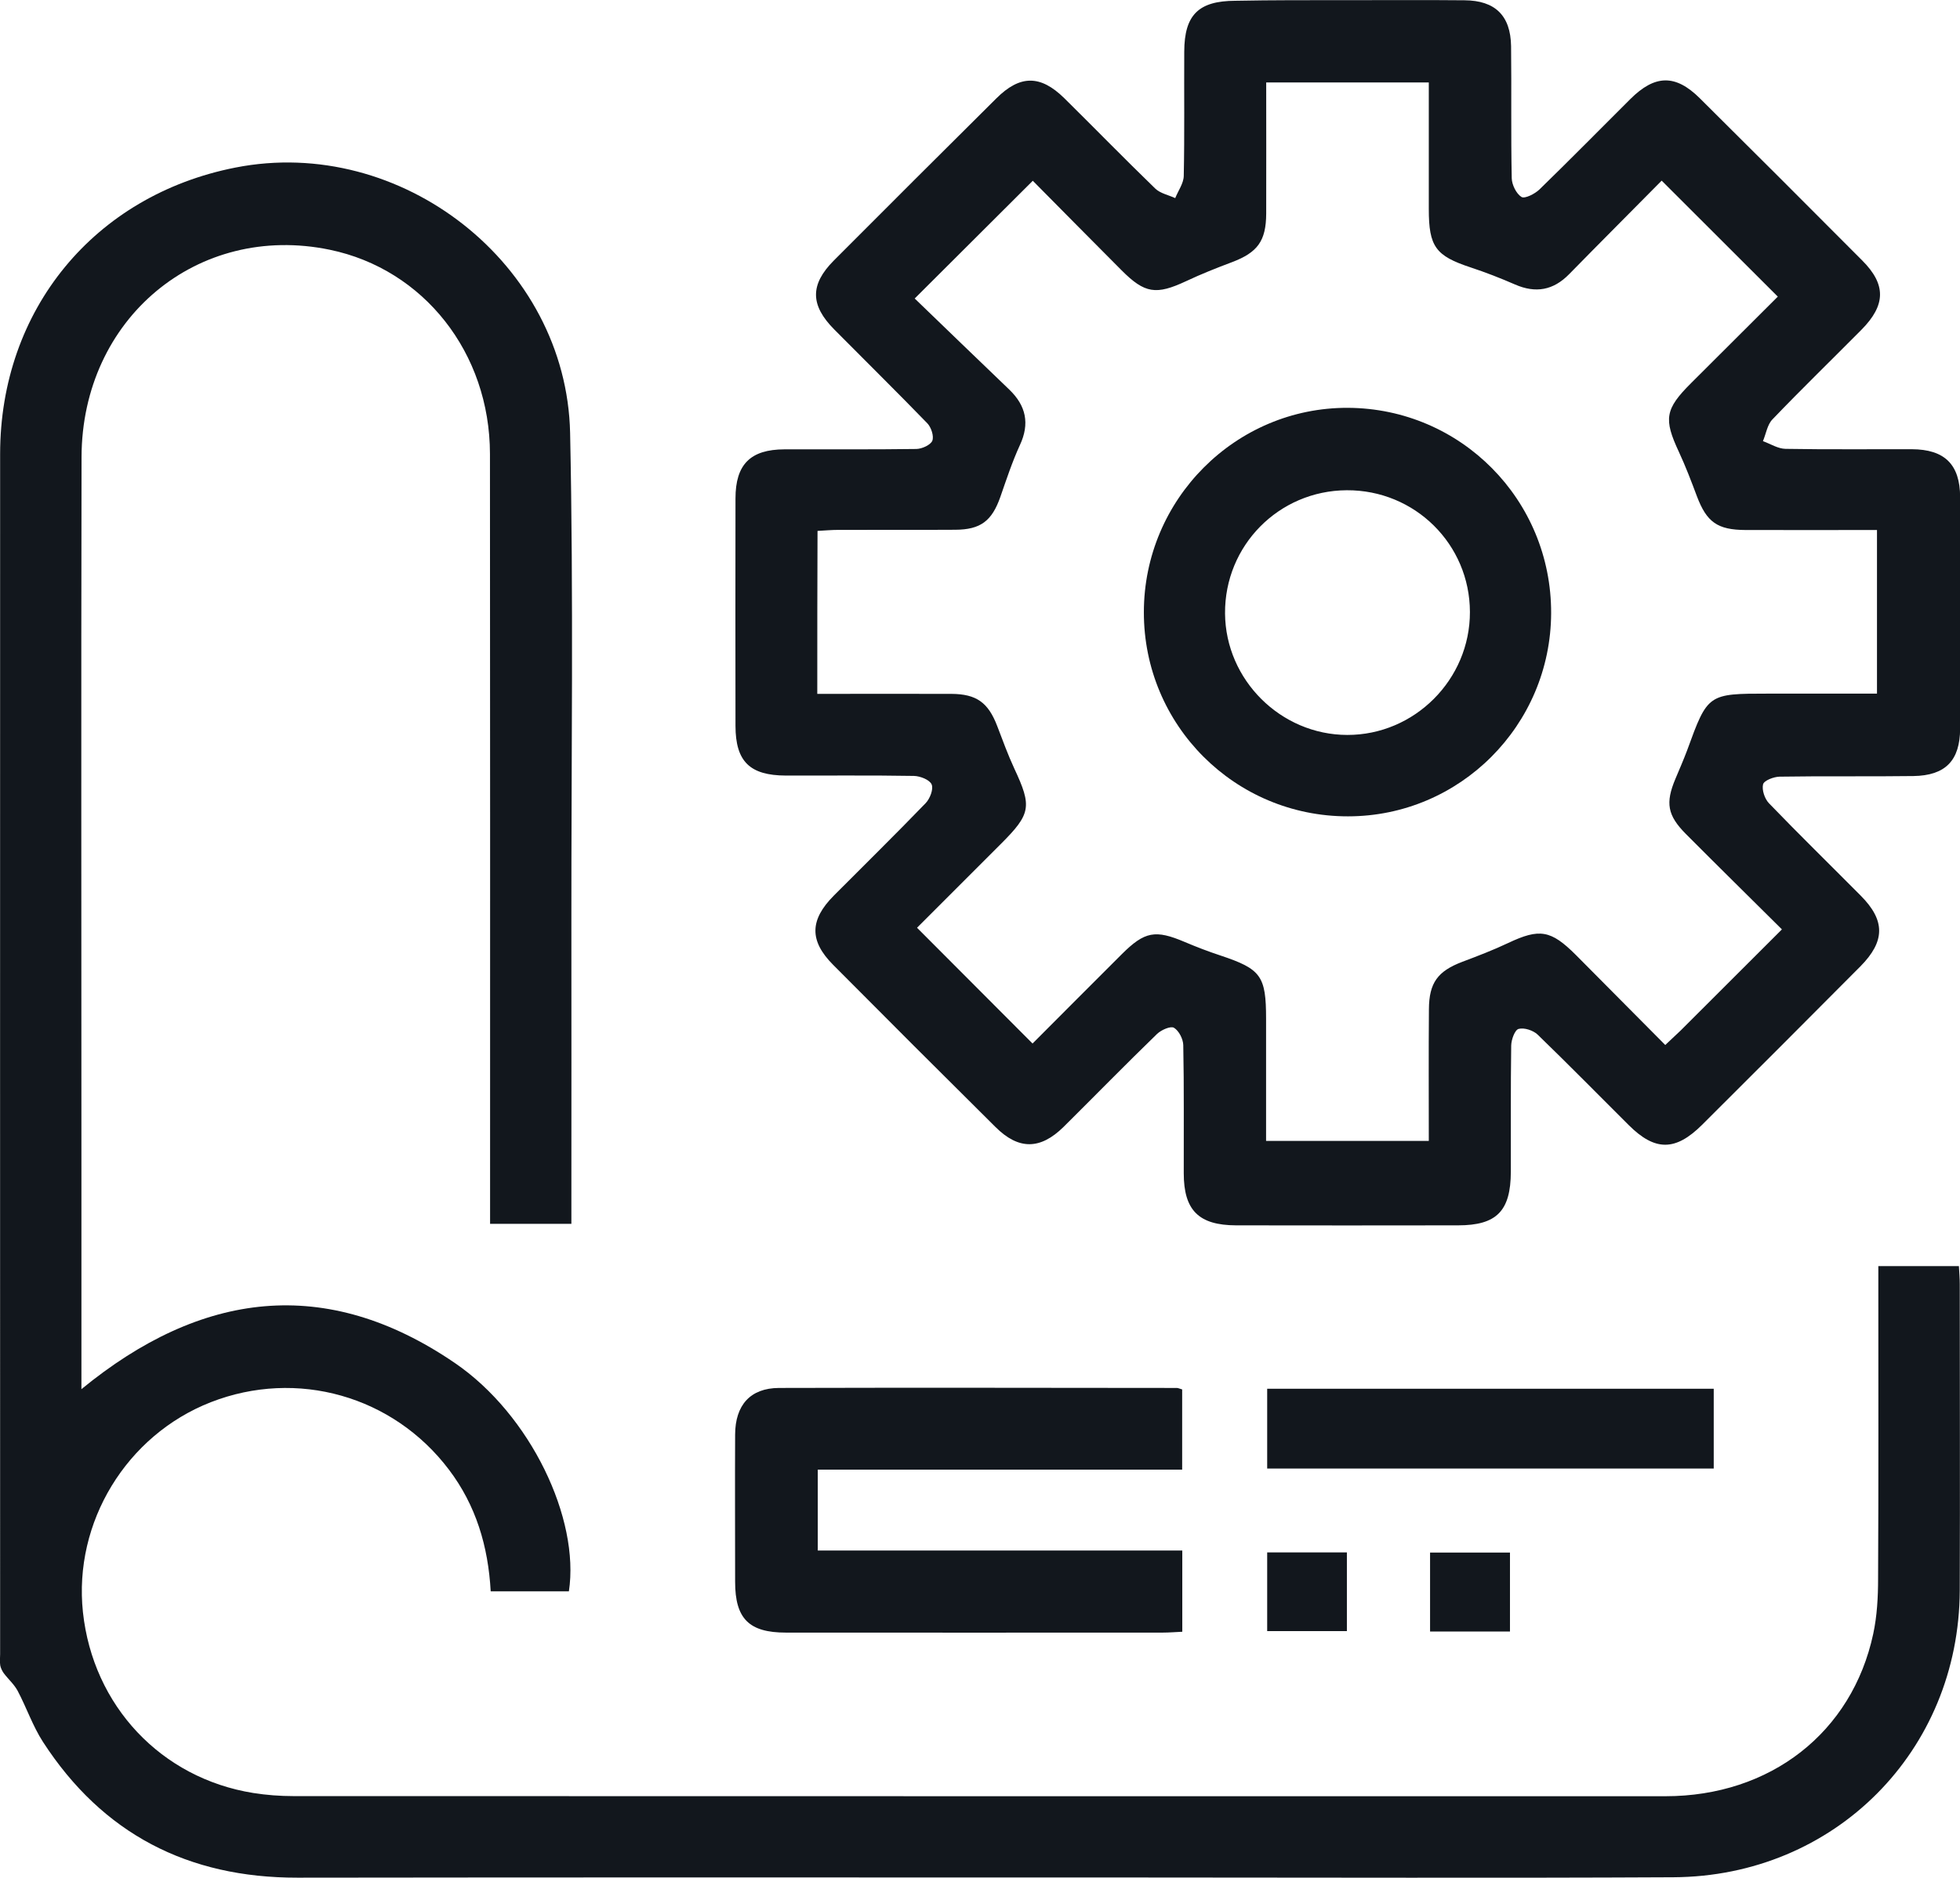
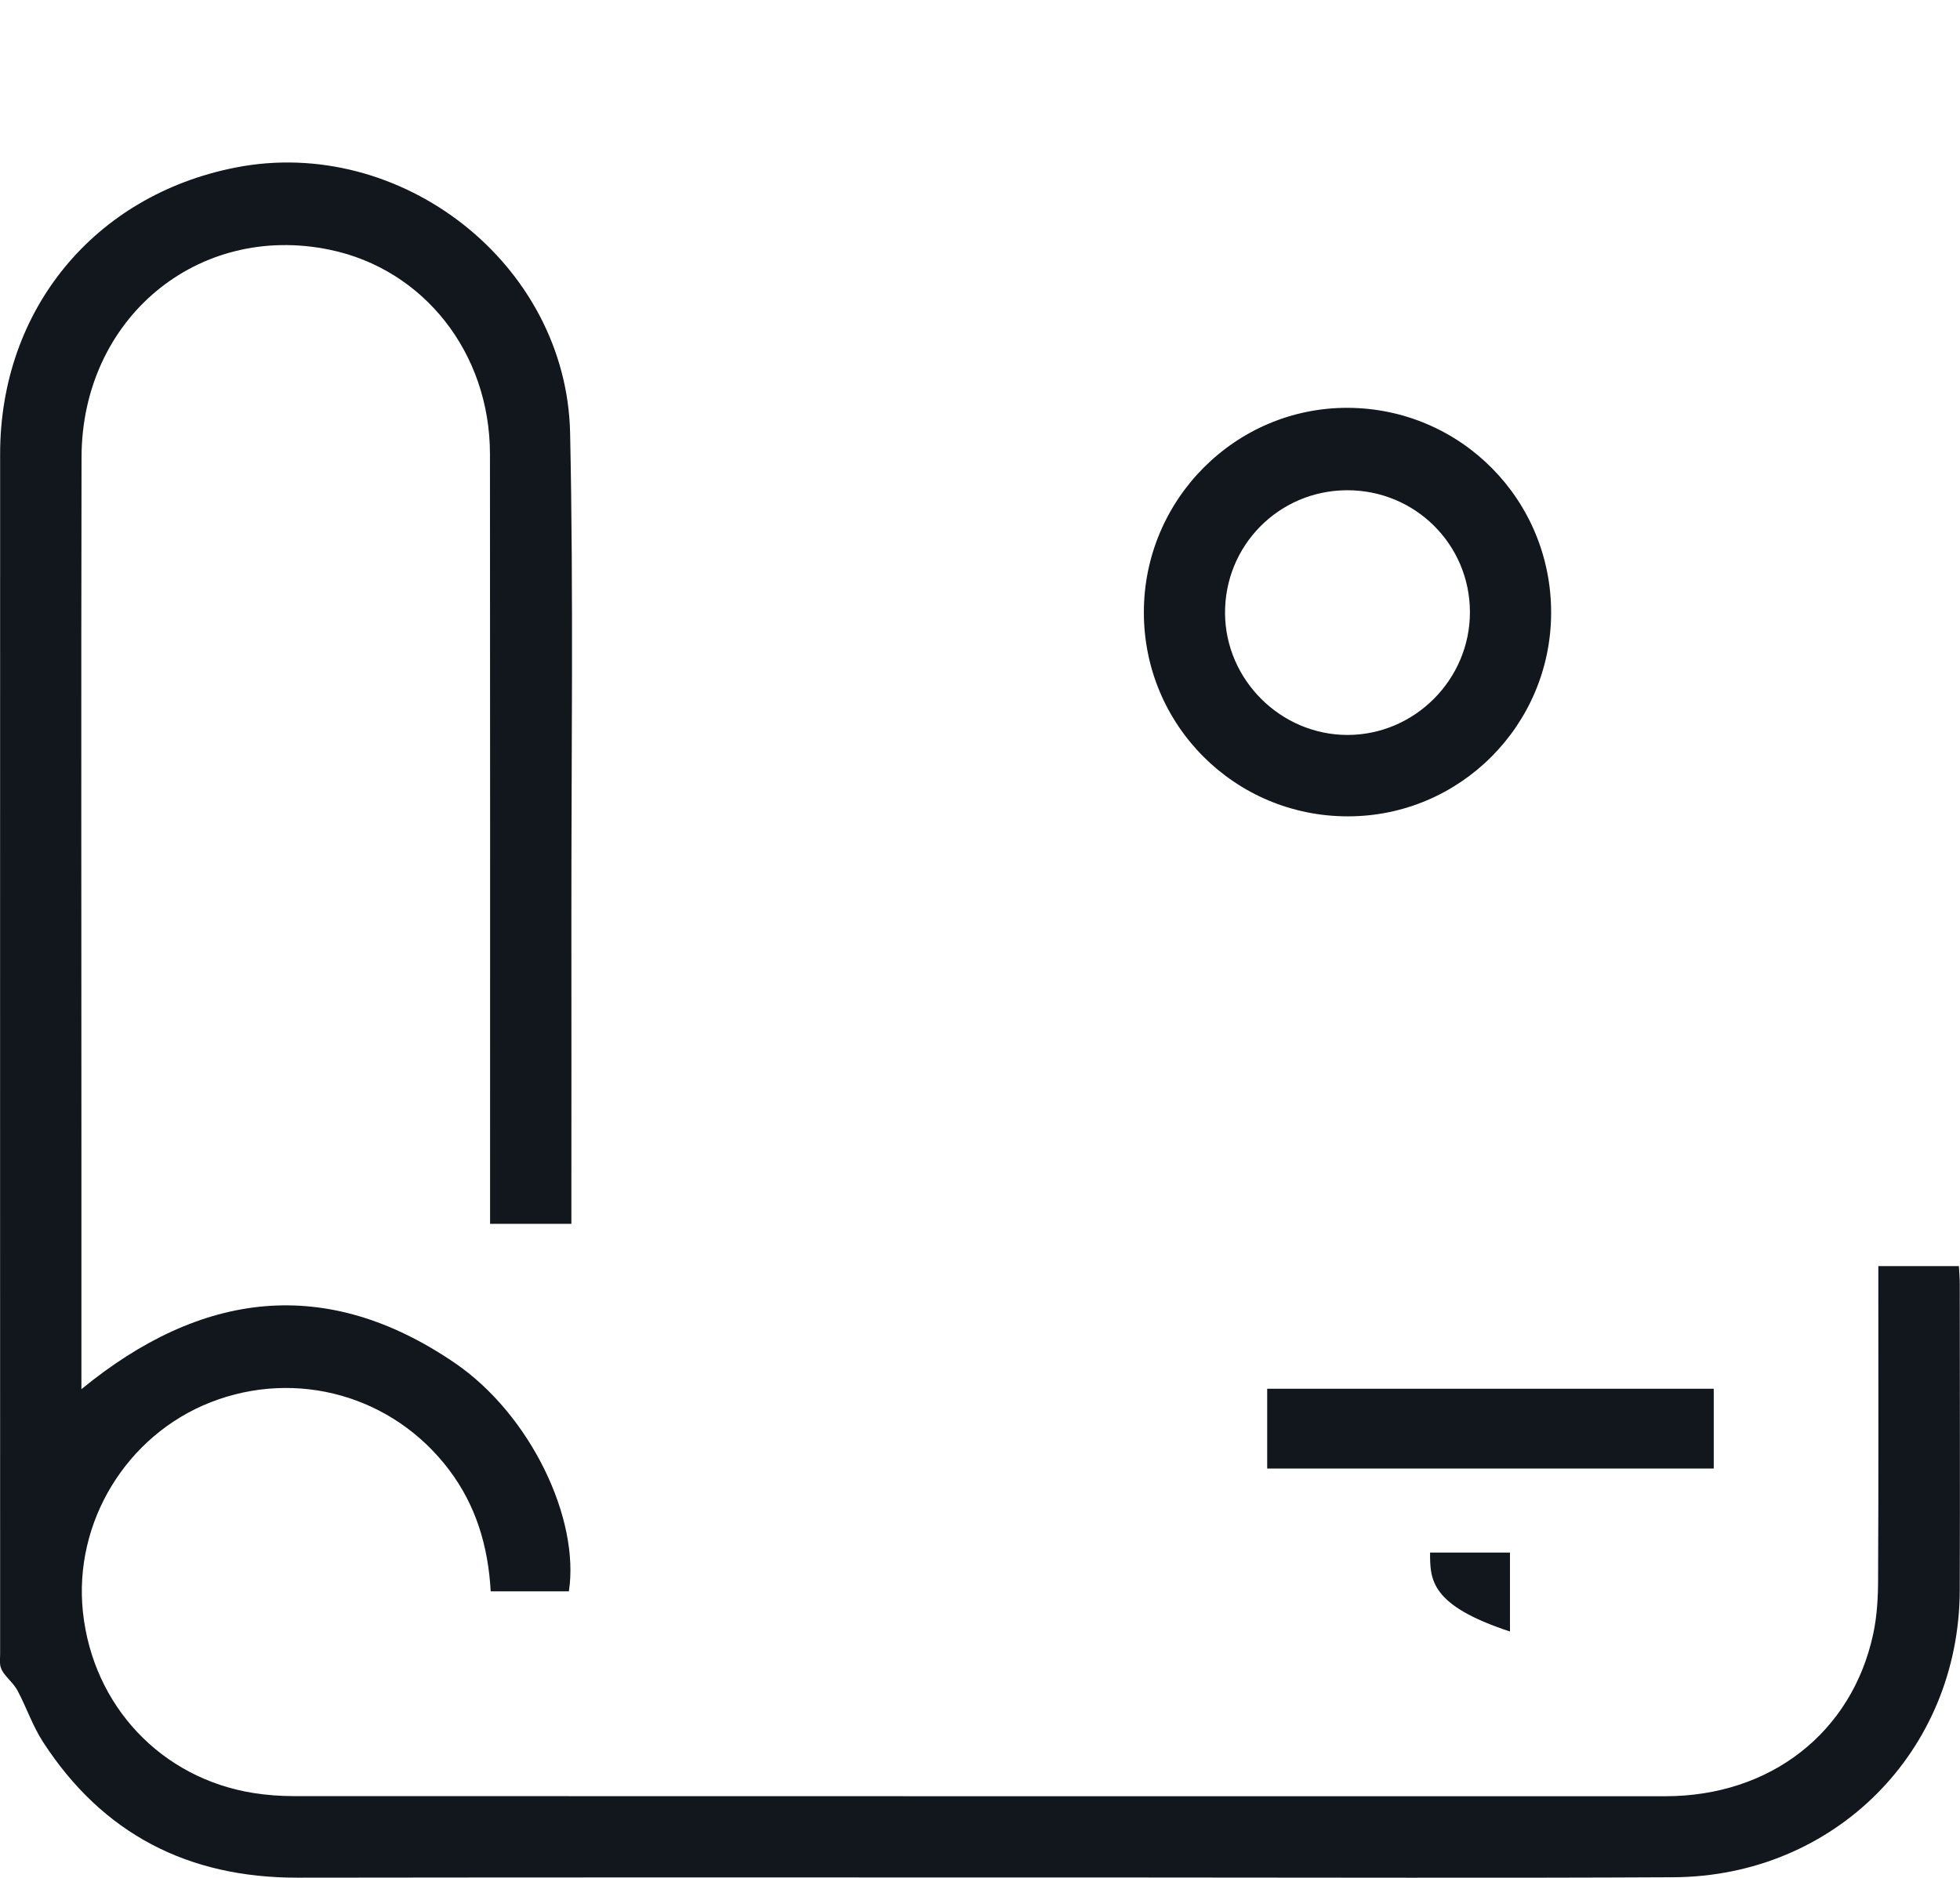
<svg xmlns="http://www.w3.org/2000/svg" width="48" height="46" viewBox="0 0 48 46" fill="none">
  <g clip-path="url(#clip0_1786_2314)">
    <path d="M13.993 29.979C13.307 29.979 12.675 29.979 12.002 29.979C12.002 29.767 12.002 29.584 12.002 29.399C12.002 23.306 12.005 17.209 11.999 11.116C11.995 8.644 10.378 6.595 8.077 6.118C4.841 5.447 2.006 7.803 1.997 11.195C1.985 16.994 1.994 22.79 1.994 28.588C1.994 30.228 1.994 31.87 1.994 33.51C1.994 33.662 1.994 33.814 1.994 34.029C4.929 31.622 7.983 31.233 11.137 33.386C13 34.658 14.202 37.208 13.932 38.981C13.304 38.981 12.672 38.981 12.017 38.981C11.956 37.876 11.656 36.874 10.994 36C9.628 34.193 7.273 33.525 5.163 34.348C3.096 35.156 1.797 37.29 2.031 39.491C2.277 41.783 3.943 43.559 6.204 43.921C6.526 43.972 6.857 43.997 7.182 43.997C18.382 44 29.585 44 40.785 44C43.356 44 45.356 42.442 45.875 40.023C45.969 39.585 45.994 39.124 45.994 38.671C46.006 36.312 46 33.953 46 31.591C46 31.409 46 31.224 46 31.014C46.686 31.014 47.317 31.014 47.973 31.014C47.982 31.178 47.994 31.318 47.994 31.455C47.994 33.956 48.003 36.455 47.994 38.957C47.979 42.895 44.931 45.964 40.98 45.985C36.666 46.007 32.356 45.991 28.043 45.991C21.123 45.991 14.202 45.985 7.282 45.995C4.605 45.998 2.513 44.923 1.053 42.67C0.801 42.281 0.65 41.829 0.431 41.416C0.346 41.258 0.2 41.131 0.091 40.985C0.052 40.93 0.018 40.86 0.006 40.797C-0.009 40.706 0.003 40.608 0.003 40.517C0.003 30.72 9.76996e-05 20.922 0.003 11.122C0.003 7.588 2.31 4.785 5.764 4.105C9.819 3.304 13.874 6.464 13.962 10.606C14.047 14.604 13.99 18.606 13.993 22.607C13.996 24.887 13.993 27.171 13.993 29.451C13.993 29.618 13.993 29.788 13.993 29.979Z" fill="#12171D" />
-     <path d="M33.009 0.004C33.962 0.004 34.915 -0.002 35.868 0.007C36.615 0.013 36.994 0.38 37.006 1.13C37.019 2.208 37 3.286 37.022 4.364C37.025 4.525 37.134 4.746 37.261 4.825C37.343 4.874 37.589 4.749 37.702 4.64C38.451 3.911 39.186 3.165 39.926 2.427C40.53 1.826 41.031 1.816 41.626 2.405C42.956 3.726 44.282 5.05 45.605 6.38C46.194 6.969 46.185 7.473 45.587 8.077C44.862 8.809 44.121 9.528 43.408 10.272C43.28 10.403 43.25 10.627 43.174 10.806C43.359 10.873 43.541 10.992 43.727 10.995C44.755 11.013 45.787 11.001 46.819 11.004C47.624 11.007 48 11.377 48.003 12.176C48.006 14.067 48.006 15.956 48.003 17.847C48 18.63 47.645 18.998 46.859 19.01C45.766 19.025 44.673 19.007 43.581 19.025C43.438 19.028 43.201 19.119 43.177 19.213C43.144 19.35 43.217 19.569 43.323 19.678C44.06 20.443 44.819 21.184 45.569 21.94C46.173 22.547 46.17 23.057 45.56 23.673C44.27 24.97 42.98 26.263 41.684 27.553C41.031 28.203 40.53 28.203 39.884 27.557C39.143 26.819 38.409 26.072 37.656 25.343C37.547 25.24 37.328 25.167 37.191 25.204C37.097 25.228 37.012 25.468 37.009 25.61C36.994 26.643 37.003 27.672 37 28.704C36.997 29.664 36.654 30.016 35.707 30.016C33.895 30.019 32.083 30.019 30.271 30.016C29.358 30.013 28.99 29.648 28.99 28.741C28.987 27.693 28.999 26.646 28.978 25.601C28.975 25.453 28.872 25.249 28.75 25.176C28.668 25.128 28.441 25.228 28.338 25.325C27.564 26.075 26.811 26.846 26.046 27.605C25.475 28.167 24.944 28.17 24.38 27.608C23.05 26.288 21.724 24.964 20.403 23.634C19.817 23.045 19.827 22.535 20.422 21.937C21.171 21.184 21.93 20.44 22.668 19.675C22.774 19.566 22.865 19.329 22.816 19.216C22.768 19.101 22.534 19.01 22.382 19.007C21.335 18.989 20.291 19.001 19.244 18.998C18.361 18.995 18.015 18.652 18.012 17.786C18.009 15.928 18.009 14.067 18.012 12.209C18.012 11.374 18.379 11.01 19.21 11.007C20.288 11.004 21.366 11.013 22.443 10.998C22.58 10.995 22.789 10.9 22.832 10.797C22.877 10.685 22.804 10.466 22.71 10.369C21.96 9.595 21.192 8.839 20.434 8.074C19.839 7.476 19.833 6.972 20.422 6.38C21.745 5.053 23.071 3.729 24.401 2.409C24.981 1.832 25.481 1.832 26.064 2.405C26.808 3.14 27.539 3.89 28.292 4.619C28.413 4.737 28.617 4.777 28.781 4.853C28.854 4.67 28.987 4.491 28.99 4.309C29.011 3.295 28.996 2.278 29.002 1.264C29.005 0.365 29.351 0.022 30.253 0.019C31.166 0.001 32.086 0.004 33.009 0.004ZM20.015 16.997C21.144 16.997 22.221 16.994 23.296 16.997C23.915 17 24.201 17.209 24.422 17.786C24.556 18.136 24.683 18.488 24.841 18.828C25.275 19.757 25.248 19.936 24.513 20.671C23.812 21.372 23.108 22.076 22.458 22.726C23.42 23.689 24.34 24.615 25.287 25.562C25.997 24.851 26.732 24.111 27.473 23.373C28.034 22.814 28.295 22.769 29.015 23.075C29.303 23.197 29.594 23.309 29.889 23.406C30.881 23.737 31.006 23.904 31.006 24.955C31.006 25.951 31.006 26.943 31.006 27.948C32.362 27.948 33.661 27.948 34.991 27.948C34.991 26.846 34.985 25.787 34.994 24.724C34.997 24.071 35.212 23.789 35.81 23.561C36.19 23.418 36.569 23.273 36.934 23.1C37.701 22.738 37.978 22.778 38.594 23.394C39.319 24.123 40.042 24.851 40.782 25.598C40.937 25.453 41.049 25.349 41.159 25.243C41.975 24.429 42.792 23.613 43.639 22.766C42.834 21.967 42.057 21.202 41.286 20.428C40.834 19.972 40.782 19.669 41.031 19.077C41.128 18.846 41.228 18.618 41.316 18.384C41.823 16.991 41.823 16.991 43.311 16.991C44.194 16.991 45.08 16.991 45.967 16.991C45.967 15.625 45.967 14.325 45.967 12.983C44.868 12.983 43.808 12.986 42.749 12.983C42.057 12.98 41.796 12.789 41.556 12.154C41.42 11.79 41.28 11.423 41.116 11.07C40.74 10.263 40.773 10.023 41.42 9.379C42.145 8.654 42.87 7.931 43.538 7.266C42.576 6.307 41.653 5.384 40.694 4.425C39.963 5.165 39.192 5.936 38.427 6.717C38.041 7.111 37.61 7.19 37.103 6.969C36.748 6.814 36.381 6.671 36.014 6.55C35.158 6.267 34.991 6.043 34.991 5.12C34.991 4.094 34.991 3.064 34.991 2.02C33.643 2.02 32.341 2.02 31.009 2.02C31.009 3.11 31.012 4.173 31.009 5.232C31.006 5.906 30.796 6.185 30.171 6.422C29.791 6.565 29.415 6.714 29.048 6.887C28.313 7.23 28.037 7.193 27.466 6.62C26.729 5.882 25.997 5.138 25.293 4.428C24.328 5.39 23.402 6.313 22.401 7.312C23.147 8.031 23.93 8.79 24.72 9.546C25.126 9.938 25.223 10.375 24.977 10.903C24.789 11.313 24.647 11.745 24.498 12.173C24.292 12.759 24.018 12.974 23.393 12.977C22.44 12.983 21.487 12.977 20.534 12.98C20.37 12.98 20.203 12.995 20.021 13.005C20.015 14.356 20.015 15.646 20.015 16.997Z" fill="#12171D" />
-     <path d="M28.951 36C25.979 36 23.02 36 20.027 36C20.027 36.68 20.027 37.311 20.027 37.982C22.999 37.982 25.958 37.982 28.954 37.982C28.954 38.653 28.954 39.282 28.954 39.971C28.802 39.977 28.638 39.992 28.474 39.992C25.4 39.992 22.322 39.995 19.247 39.992C18.343 39.992 18.003 39.652 18.003 38.747C18.003 37.545 17.997 36.343 18.003 35.141C18.006 34.418 18.376 34.002 19.077 33.999C22.325 33.99 25.573 33.996 28.82 33.999C28.851 33.999 28.878 34.014 28.951 34.035C28.951 34.667 28.951 35.31 28.951 36Z" fill="#12171D" />
    <path d="M31.033 35.973C31.033 35.314 31.033 34.679 31.033 34.018C34.688 34.018 38.315 34.018 41.969 34.018C41.969 34.667 41.969 35.302 41.969 35.973C38.345 35.973 34.718 35.973 31.033 35.973Z" fill="#12171D" />
-     <path d="M36.979 38.031C36.979 38.681 36.979 39.309 36.979 39.965C36.321 39.965 35.689 39.965 35.022 39.965C35.022 39.322 35.022 38.693 35.022 38.031C35.674 38.031 36.315 38.031 36.979 38.031Z" fill="#12171D" />
-     <path d="M32.985 38.027C32.985 38.68 32.985 39.296 32.985 39.955C32.338 39.955 31.698 39.955 31.033 39.955C31.033 39.312 31.033 38.683 31.033 38.027C31.68 38.027 32.308 38.027 32.985 38.027Z" fill="#12171D" />
+     <path d="M36.979 38.031C36.979 38.681 36.979 39.309 36.979 39.965C35.022 39.322 35.022 38.693 35.022 38.031C35.674 38.031 36.315 38.031 36.979 38.031Z" fill="#12171D" />
    <path d="M37.987 15.021C37.977 17.769 35.75 19.997 33.012 19.997C30.244 20 28.01 17.766 28.013 14.997C28.013 12.231 30.262 9.978 33.012 9.99C35.777 10.005 37.996 12.246 37.987 15.021ZM32.981 12.009C31.318 12.018 29.989 13.363 30.001 15.027C30.013 16.654 31.364 18 32.994 18.003C34.642 18.006 36.002 16.645 35.998 14.991C35.995 13.333 34.651 12 32.981 12.009Z" fill="#12171D" />
  </g>
  <defs>
    <clipPath id="clip0_1786_2314">
      <rect width="48" height="46" fill="white" />
    </clipPath>
  </defs>
</svg>